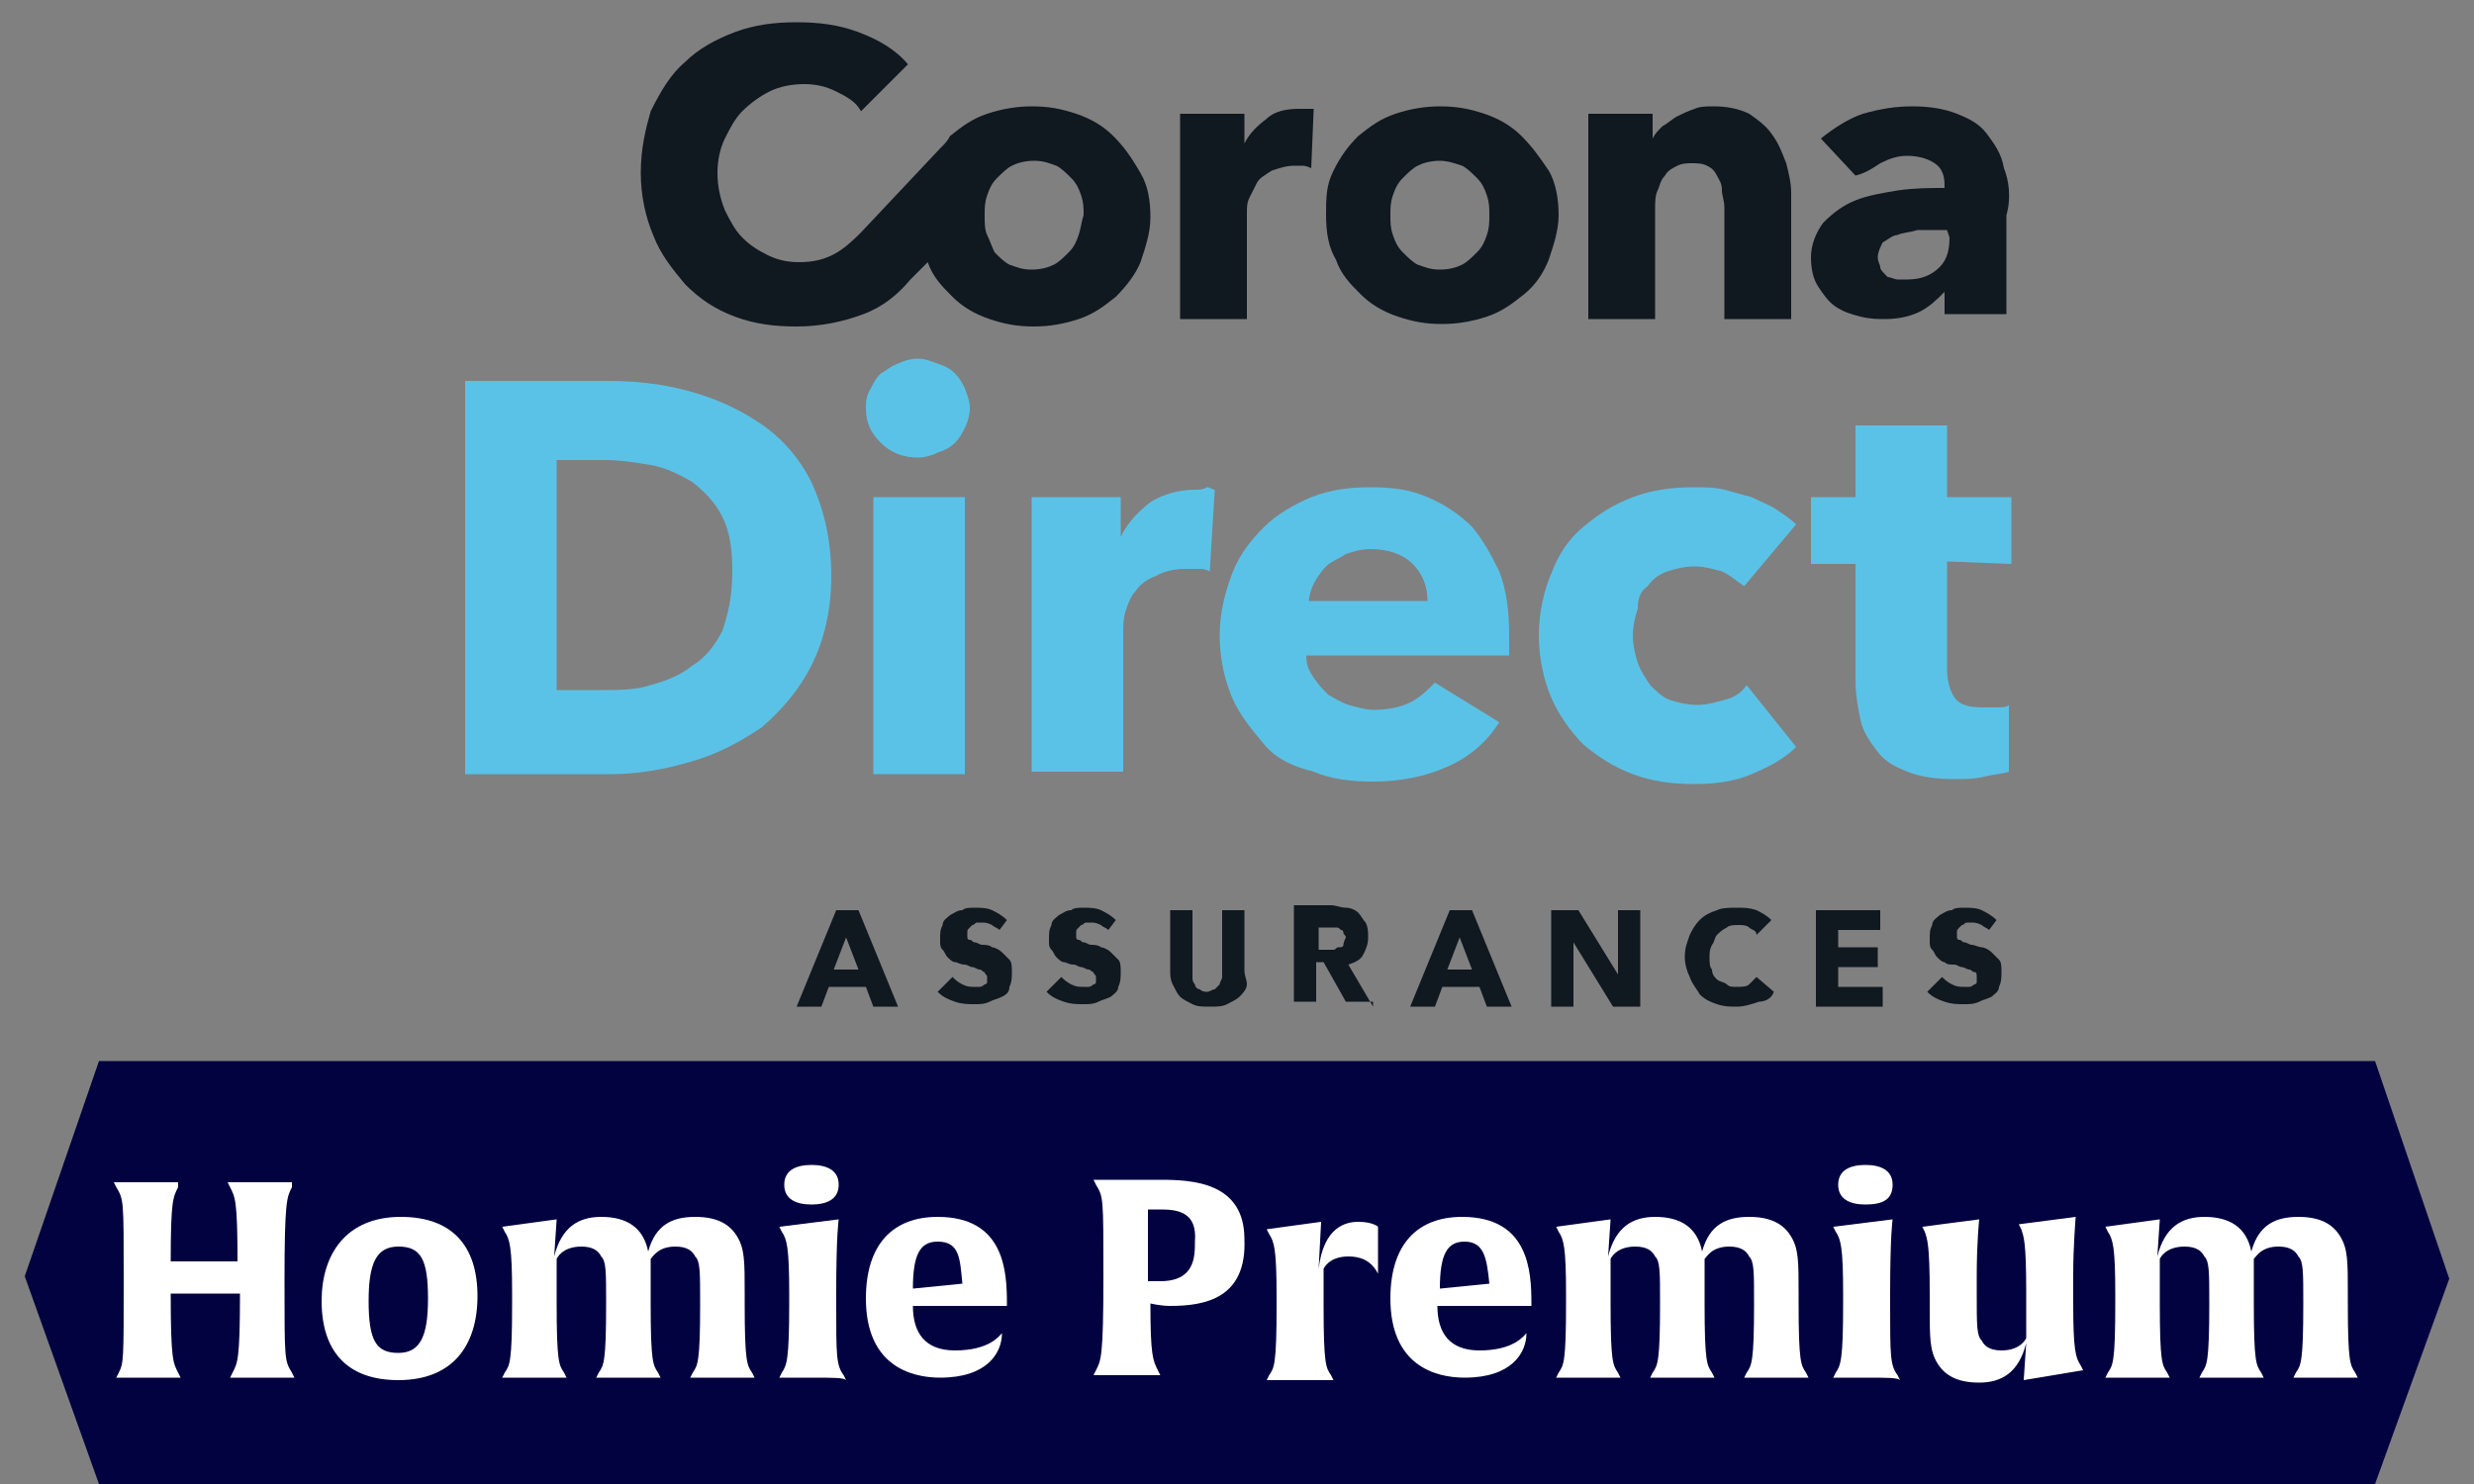
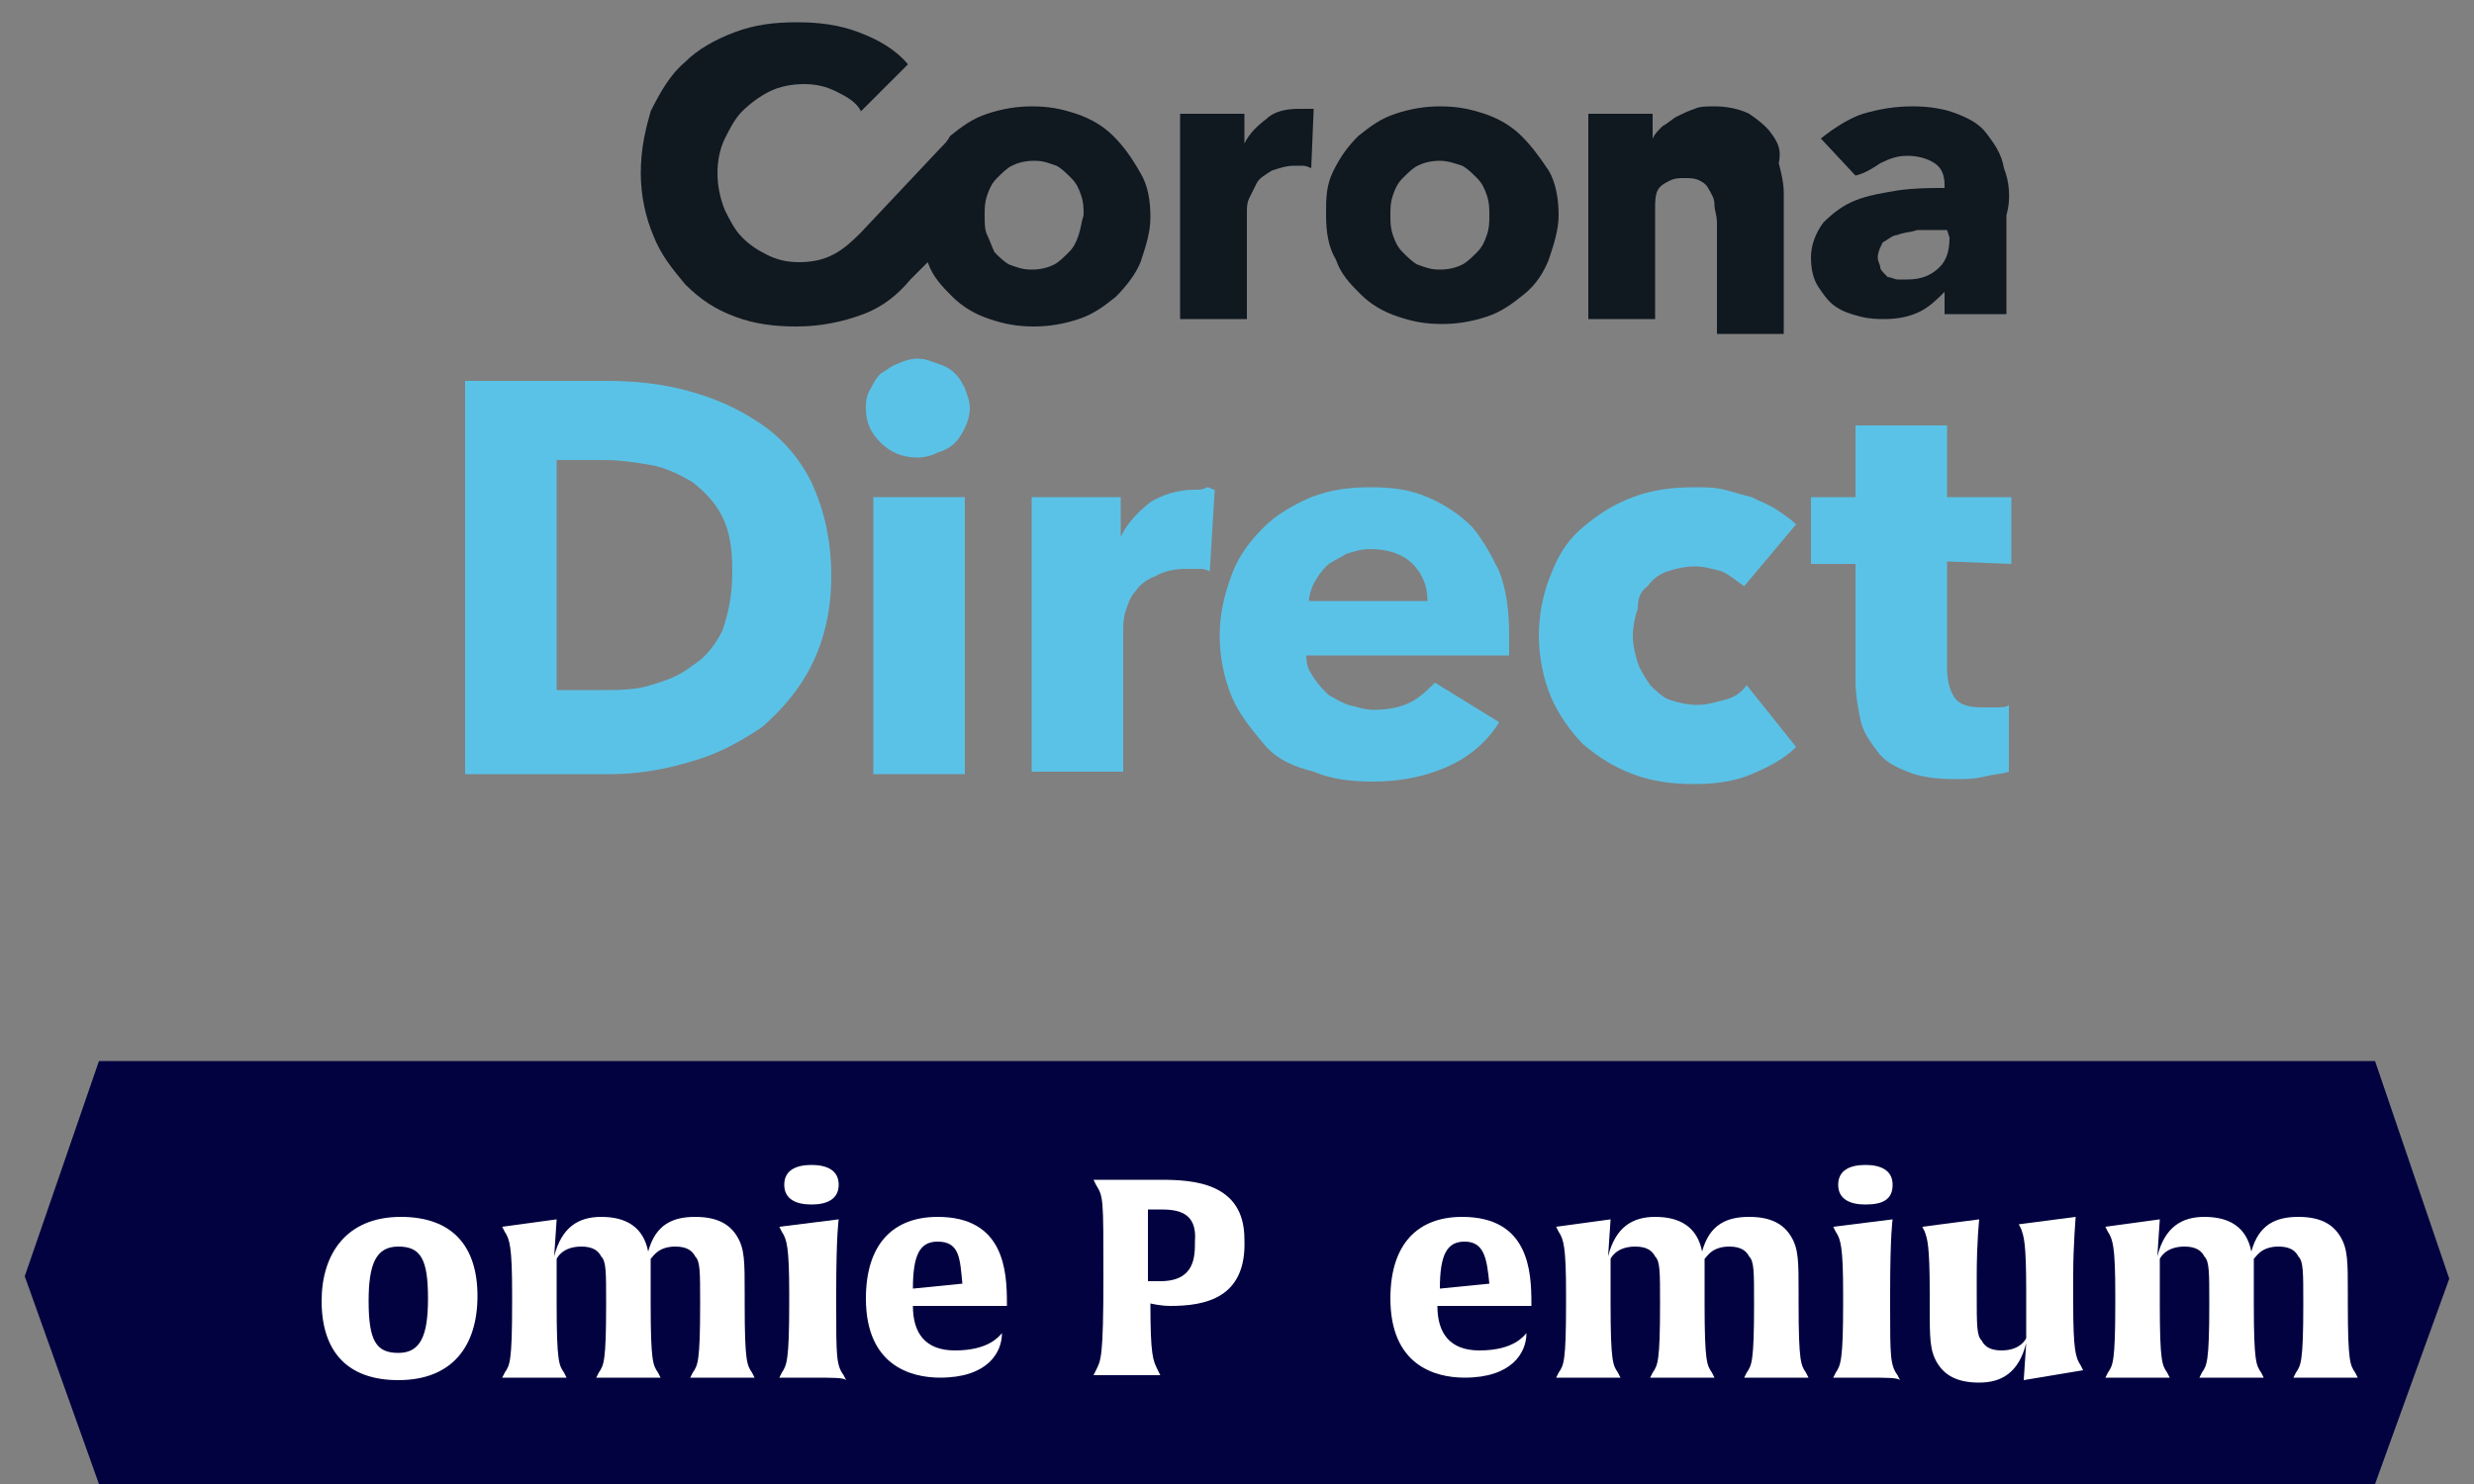
<svg xmlns="http://www.w3.org/2000/svg" version="1.1" id="Calque_1" x="0px" y="0px" viewBox="0 0 100 60" style="enable-background:new 0 0 100 60;" xml:space="preserve">
  <rect x="0" y="0" width="100" height="60" fill="#808080" stroke="none" />
  <style type="text/css">
	.st0{fill:#020240;}
	.st1{fill:#5BC2E7;}
	.st2{fill:#101820;}
	.st3{fill:#FFFFFF;}
</style>
  <g>
    <rect x="4" y="42.9" class="st0" width="92" height="17.1" />
    <polygon class="st0" points="96,42.9 93,51.6 96,60 99,51.7  " />
    <polygon class="st0" points="4,42.9 1,51.6 4,60 7,51.7  " />
  </g>
  <g>
    <g>
      <path class="st1" d="M30.7,17.1c-0.9-0.6-1.8-1-2.9-1.3s-2.2-0.4-3.3-0.4h-5.7v15.9h5.9c1.1,0,2.2-0.2,3.2-0.5    c1.1-0.3,2-0.8,2.9-1.4c0.8-0.7,1.5-1.5,2-2.5s0.8-2.2,0.8-3.6c0-1.5-0.3-2.7-0.8-3.8C32.3,18.5,31.6,17.7,30.7,17.1z M29.2,25.5    c-0.3,0.6-0.7,1.1-1.2,1.4c-0.5,0.4-1,0.6-1.7,0.8c-0.6,0.2-1.3,0.2-2,0.2h-1.8v-9.3h1.9c0.7,0,1.3,0.1,1.9,0.2s1.2,0.4,1.7,0.7    c0.5,0.4,0.9,0.8,1.2,1.4c0.3,0.6,0.4,1.3,0.4,2.2C29.6,24.2,29.4,24.9,29.2,25.5z" />
      <path class="st1" d="M38.6,15.1c-0.2-0.2-0.4-0.3-0.7-0.4c-0.3-0.1-0.5-0.2-0.8-0.2s-0.6,0.1-0.8,0.2c-0.3,0.1-0.5,0.3-0.7,0.4    c-0.2,0.2-0.3,0.4-0.4,0.6C35,16,35,16.3,35,16.5c0,0.6,0.2,1,0.6,1.4c0.4,0.4,0.9,0.6,1.5,0.6c0.3,0,0.6-0.1,0.8-0.2    c0.3-0.1,0.5-0.2,0.7-0.4c0.2-0.2,0.3-0.4,0.4-0.6c0.1-0.2,0.2-0.5,0.2-0.8S39.1,16,39,15.7C38.9,15.5,38.8,15.3,38.6,15.1z" />
      <rect x="35.3" y="20.1" class="st1" width="3.7" height="11.2" />
      <path class="st1" d="M48.3,19.8c-0.7,0-1.3,0.2-1.8,0.5c-0.5,0.4-0.9,0.8-1.2,1.4l0,0v-1.6h-3.6v11.1h3.7v-5.7    c0-0.2,0-0.5,0.1-0.8s0.2-0.6,0.4-0.8c0.2-0.3,0.5-0.5,0.8-0.6c0.3-0.2,0.8-0.3,1.2-0.3c0.1,0,0.3,0,0.5,0s0.3,0,0.5,0.1l0.2-3.3    c-0.1,0-0.2-0.1-0.3-0.1C48.6,19.8,48.5,19.8,48.3,19.8z" />
      <path class="st1" d="M59.5,21.3c-0.5-0.5-1.1-0.9-1.8-1.2c-0.7-0.3-1.4-0.4-2.3-0.4c-0.9,0-1.6,0.1-2.4,0.4    c-0.7,0.3-1.4,0.7-1.9,1.2s-1,1.1-1.3,1.9s-0.5,1.6-0.5,2.5s0.2,1.8,0.5,2.5s0.8,1.3,1.3,1.9s1.2,0.9,2,1.1    c0.7,0.3,1.5,0.4,2.4,0.4c1.1,0,2.1-0.2,3-0.6s1.6-1,2.1-1.8L58,27.6c-0.3,0.3-0.6,0.6-1,0.8s-0.9,0.3-1.5,0.3    c-0.3,0-0.6-0.1-1-0.2c-0.3-0.1-0.6-0.3-0.8-0.4c-0.2-0.2-0.4-0.4-0.6-0.7c-0.2-0.3-0.3-0.5-0.3-0.9H61c0-0.1,0-0.3,0-0.4v-0.4    c0-1-0.1-1.8-0.4-2.6C60.3,22.5,60,21.9,59.5,21.3z M52.9,24.4c0-0.3,0.1-0.6,0.2-0.8s0.3-0.5,0.5-0.7s0.5-0.3,0.8-0.5    c0.3-0.1,0.6-0.2,1-0.2c0.7,0,1.3,0.2,1.7,0.6s0.6,0.9,0.6,1.5h-4.8V24.4z" />
      <path class="st1" d="M66.6,23.7c0.2-0.3,0.5-0.5,0.8-0.6s0.7-0.2,1.1-0.2s0.7,0.1,1.1,0.2c0.4,0.2,0.6,0.4,0.9,0.6l2.1-2.5    c-0.2-0.2-0.5-0.4-0.8-0.6s-0.6-0.3-1-0.5c-0.4-0.1-0.7-0.2-1.1-0.3c-0.4-0.1-0.8-0.1-1.2-0.1c-0.9,0-1.7,0.1-2.5,0.4    s-1.4,0.7-2,1.2s-1,1.1-1.3,1.9c-0.3,0.7-0.5,1.6-0.5,2.5s0.2,1.8,0.5,2.5s0.8,1.4,1.3,1.9c0.6,0.5,1.2,0.9,2,1.2    c0.8,0.3,1.6,0.4,2.5,0.4c0.8,0,1.6-0.1,2.3-0.4c0.7-0.3,1.3-0.6,1.8-1.1l-2-2.5c-0.2,0.3-0.5,0.5-0.9,0.6s-0.7,0.2-1.1,0.2    s-0.8-0.1-1.1-0.2c-0.3-0.1-0.6-0.4-0.8-0.6c-0.2-0.3-0.4-0.6-0.5-0.9S66,26.1,66,25.7s0.1-0.8,0.2-1.1    C66.2,24.2,66.3,23.9,66.6,23.7z" />
      <path class="st1" d="M81.3,22.8v-2.7h-2.6v-2.9H75v2.9h-1.8v2.7H75v4.7c0,0.6,0.1,1.1,0.2,1.6s0.4,0.9,0.7,1.3s0.7,0.6,1.2,0.8    c0.5,0.2,1.1,0.3,1.9,0.3c0.4,0,0.8,0,1.2-0.1c0.4-0.1,0.7-0.1,1-0.2v-2.7c-0.1,0.1-0.3,0.1-0.5,0.1s-0.4,0-0.6,0    c-0.5,0-0.9-0.1-1.1-0.4s-0.3-0.7-0.3-1.2v-4.3L81.3,22.8L81.3,22.8z" />
    </g>
    <g>
      <path class="st2" d="M45,5.5c-0.4-0.4-0.9-0.7-1.5-0.9c-0.6-0.2-1.1-0.3-1.8-0.3c-0.6,0-1.2,0.1-1.8,0.3c-0.6,0.2-1,0.5-1.5,0.9    C38.3,5.7,38.2,5.8,38,6l-3.2,3.4l0,0l0,0c-0.7,0.7-1.3,1.2-2.5,1.2c-0.5,0-0.9-0.1-1.3-0.3s-0.7-0.4-1-0.7s-0.5-0.7-0.7-1.1    C29.1,8,29,7.5,29,7s0.1-1,0.3-1.4s0.4-0.8,0.7-1.1c0.3-0.3,0.7-0.6,1.1-0.8s0.9-0.3,1.4-0.3s0.9,0.1,1.3,0.3    c0.4,0.2,0.8,0.4,1,0.8l1.9-1.9c-0.5-0.6-1.2-1-2-1.3s-1.6-0.4-2.5-0.4c-0.9,0-1.7,0.1-2.5,0.4s-1.5,0.7-2,1.2    c-0.6,0.5-1,1.2-1.4,2C26.1,5.2,25.9,6,25.9,7c0,0.9,0.2,1.8,0.5,2.5c0.3,0.8,0.8,1.4,1.3,2c0.6,0.6,1.2,1,2,1.3s1.6,0.4,2.5,0.4    c1,0,1.9-0.2,2.7-0.5s1.4-0.8,1.9-1.4l0,0l0.7-0.7c0.2,0.6,0.6,1,1,1.4s0.9,0.7,1.5,0.9s1.1,0.3,1.8,0.3c0.6,0,1.2-0.1,1.8-0.3    s1-0.5,1.5-0.9c0.4-0.4,0.8-0.9,1-1.4c0.2-0.6,0.4-1.2,0.4-1.8c0-0.7-0.1-1.3-0.4-1.8C45.7,6.3,45.4,5.9,45,5.5z M43.6,9.5    c-0.1,0.3-0.2,0.5-0.4,0.7s-0.4,0.4-0.6,0.5c-0.2,0.1-0.5,0.2-0.9,0.2s-0.6-0.1-0.9-0.2c-0.2-0.1-0.4-0.3-0.6-0.5    C40.1,10,40,9.7,39.9,9.5S39.8,9,39.8,8.7s0-0.5,0.1-0.8s0.2-0.5,0.4-0.7s0.4-0.4,0.6-0.5c0.2-0.1,0.5-0.2,0.9-0.2    s0.6,0.1,0.9,0.2c0.2,0.1,0.4,0.3,0.6,0.5s0.3,0.4,0.4,0.7c0.1,0.3,0.1,0.5,0.1,0.8C43.7,9,43.7,9.2,43.6,9.5z" />
      <path class="st2" d="M52.5,4.4c-0.5,0-1,0.1-1.3,0.4c-0.4,0.3-0.7,0.6-0.9,1l0,0V4.6h-2.6v8.3h2.7V8.6c0-0.2,0-0.4,0.1-0.6    c0.1-0.2,0.2-0.4,0.3-0.6s0.3-0.3,0.6-0.5c0.3-0.1,0.6-0.2,0.9-0.2c0.1,0,0.2,0,0.3,0s0.2,0,0.4,0.1l0.1-2.4c-0.1,0-0.1,0-0.3,0    C52.7,4.4,52.6,4.4,52.5,4.4z" />
      <path class="st2" d="M61.5,5.5c-0.4-0.4-0.9-0.7-1.5-0.9c-0.6-0.2-1.1-0.3-1.8-0.3c-0.6,0-1.2,0.1-1.8,0.3c-0.6,0.2-1,0.5-1.5,0.9    c-0.4,0.4-0.7,0.8-1,1.4S53.6,8,53.6,8.7s0.1,1.3,0.4,1.8c0.2,0.6,0.6,1,1,1.4s0.9,0.7,1.5,0.9s1.1,0.3,1.8,0.3    c0.6,0,1.2-0.1,1.8-0.3s1-0.5,1.5-0.9s0.8-0.9,1-1.4C62.8,9.9,63,9.3,63,8.7s-0.1-1.3-0.4-1.8C62.2,6.3,61.9,5.9,61.5,5.5z     M60.1,9.5c-0.1,0.3-0.2,0.5-0.4,0.7s-0.4,0.4-0.6,0.5c-0.2,0.1-0.5,0.2-0.9,0.2s-0.6-0.1-0.9-0.2c-0.2-0.1-0.4-0.3-0.6-0.5    c-0.2-0.2-0.3-0.4-0.4-0.7c-0.1-0.3-0.1-0.5-0.1-0.8s0-0.5,0.1-0.8s0.2-0.5,0.4-0.7s0.4-0.4,0.6-0.5c0.2-0.1,0.5-0.2,0.9-0.2    c0.3,0,0.6,0.1,0.9,0.2c0.2,0.1,0.4,0.3,0.6,0.5c0.2,0.2,0.3,0.4,0.4,0.7c0.1,0.3,0.1,0.5,0.1,0.8C60.2,9,60.2,9.2,60.1,9.5z" />
-       <path class="st2" d="M71.6,5.4c-0.2-0.3-0.6-0.6-0.9-0.8c-0.4-0.2-0.9-0.3-1.4-0.3c-0.3,0-0.6,0-0.8,0.1c-0.3,0.1-0.5,0.2-0.7,0.3    c-0.2,0.1-0.4,0.3-0.6,0.4c-0.2,0.2-0.3,0.3-0.4,0.5l0,0v-1h-2.6v8.3h2.7V8.4c0-0.2,0-0.5,0.1-0.7s0.1-0.4,0.3-0.6    c0.1-0.2,0.3-0.3,0.5-0.4s0.4-0.1,0.6-0.1s0.4,0,0.6,0.1s0.3,0.2,0.4,0.4c0.1,0.2,0.2,0.3,0.2,0.6c0,0.2,0.1,0.4,0.1,0.7v4.5h2.7    V7.8c0-0.4-0.1-0.8-0.2-1.2C72,6.1,71.9,5.8,71.6,5.4z" />
+       <path class="st2" d="M71.6,5.4c-0.2-0.3-0.6-0.6-0.9-0.8c-0.4-0.2-0.9-0.3-1.4-0.3c-0.3,0-0.6,0-0.8,0.1c-0.3,0.1-0.5,0.2-0.7,0.3    c-0.2,0.1-0.4,0.3-0.6,0.4c-0.2,0.2-0.3,0.3-0.4,0.5l0,0v-1h-2.6v8.3h2.7V8.4c0-0.2,0-0.5,0.1-0.7c0.1-0.2,0.3-0.3,0.5-0.4s0.4-0.1,0.6-0.1s0.4,0,0.6,0.1s0.3,0.2,0.4,0.4c0.1,0.2,0.2,0.3,0.2,0.6c0,0.2,0.1,0.4,0.1,0.7v4.5h2.7    V7.8c0-0.4-0.1-0.8-0.2-1.2C72,6.1,71.9,5.8,71.6,5.4z" />
      <path class="st2" d="M81,6.8c-0.1-0.6-0.4-1-0.7-1.4C80,5,79.6,4.8,79.1,4.6c-0.5-0.2-1.1-0.3-1.8-0.3c-0.7,0-1.3,0.1-2,0.3    c-0.6,0.2-1.2,0.6-1.7,1L75,7.1c0.4-0.1,0.7-0.3,1-0.5c0.4-0.2,0.7-0.3,1.1-0.3s0.8,0.1,1.1,0.3c0.3,0.2,0.4,0.5,0.4,0.9v0.1    c-0.6,0-1.2,0-1.9,0.1c-0.6,0.1-1.2,0.2-1.7,0.4S74.1,8.6,73.7,9c-0.3,0.4-0.5,0.9-0.5,1.4s0.1,0.9,0.3,1.2    c0.2,0.3,0.4,0.6,0.7,0.8c0.3,0.2,0.6,0.3,1,0.4c0.4,0.1,0.7,0.1,1,0.1c0.5,0,1-0.1,1.4-0.3s0.7-0.5,1-0.8l0,0v0.9h2.5v-4    C81.3,8,81.2,7.3,81,6.8z M78.8,9.6c0,0.5-0.1,0.9-0.4,1.2s-0.7,0.5-1.3,0.5c-0.1,0-0.3,0-0.4,0s-0.3-0.1-0.4-0.1    C76.1,11,76,10.9,76,10.8s-0.1-0.2-0.1-0.4S76,10,76.1,9.8c0.2-0.1,0.4-0.3,0.6-0.3c0.2-0.1,0.5-0.1,0.8-0.2c0.3,0,0.6,0,0.9,0    h0.3L78.8,9.6L78.8,9.6z" />
    </g>
    <g>
-       <path class="st2" d="M80.7,37.2c-0.2-0.2-0.4-0.3-0.6-0.4s-0.5-0.1-0.7-0.1s-0.4,0-0.5,0.1c-0.2,0-0.3,0.1-0.5,0.2    c-0.1,0.1-0.3,0.2-0.3,0.4C78,37.6,78,37.7,78,38c0,0.2,0,0.3,0.1,0.4c0.1,0.1,0.1,0.2,0.2,0.3s0.2,0.2,0.3,0.2    C78.7,39,78.8,39,79,39c0.1,0,0.2,0.1,0.3,0.1c0.1,0,0.2,0.1,0.3,0.1c0.1,0,0.1,0.1,0.2,0.1s0.1,0.1,0.1,0.2s0,0.1,0,0.2    c0,0.1-0.1,0.1-0.1,0.1s-0.1,0.1-0.2,0.1s-0.1,0-0.2,0c-0.2,0-0.3,0-0.5-0.1s-0.3-0.2-0.4-0.3l-0.6,0.6c0.2,0.2,0.4,0.3,0.7,0.4    c0.3,0.1,0.5,0.1,0.8,0.1c0.2,0,0.4,0,0.6-0.1s0.3-0.1,0.5-0.2c0.1-0.1,0.3-0.2,0.3-0.4c0.1-0.2,0.1-0.4,0.1-0.6    c0-0.2,0-0.4-0.1-0.5s-0.2-0.2-0.3-0.3c-0.1-0.1-0.3-0.2-0.4-0.2s-0.3-0.1-0.4-0.1s-0.2-0.1-0.3-0.1c-0.1,0-0.1-0.1-0.2-0.1    s-0.1-0.1-0.1-0.1s0-0.1,0-0.2c0-0.1,0-0.1,0.1-0.2l0.1-0.1c0.1,0,0.1-0.1,0.2-0.1s0.1,0,0.2,0s0.2,0,0.4,0.1    c0.1,0.1,0.2,0.1,0.3,0.2L80.7,37.2z M76.1,40.7v-0.8h-1.8v-0.8h1.6v-0.8h-1.6v-0.7H76v-0.8h-2.6v3.9L76.1,40.7L76.1,40.7z     M71.7,40.1L71,39.5c-0.1,0.1-0.2,0.2-0.3,0.3c-0.1,0.1-0.3,0.1-0.5,0.1s-0.3,0-0.4-0.1s-0.3-0.1-0.4-0.2    c-0.1-0.1-0.2-0.2-0.2-0.4c-0.1-0.1-0.1-0.3-0.1-0.5s0-0.3,0.1-0.5c0.1-0.1,0.1-0.3,0.2-0.4c0.1-0.1,0.2-0.2,0.4-0.3    c0.1-0.1,0.3-0.1,0.5-0.1c0.1,0,0.3,0,0.4,0.1s0.3,0.1,0.3,0.3l0.6-0.6c-0.2-0.2-0.4-0.3-0.6-0.4c-0.3-0.1-0.5-0.1-0.8-0.1    s-0.6,0-0.8,0.1c-0.3,0.1-0.5,0.2-0.7,0.4s-0.3,0.4-0.4,0.6c-0.1,0.3-0.2,0.5-0.2,0.9c0,0.3,0.1,0.6,0.2,0.8    c0.1,0.3,0.3,0.5,0.4,0.7c0.2,0.2,0.4,0.3,0.7,0.4c0.3,0.1,0.5,0.1,0.8,0.1s0.6-0.1,0.9-0.2C71.3,40.5,71.6,40.4,71.7,40.1     M66.3,40.7v-3.9h-0.9v2.6l0,0l-1.6-2.6h-1.1v3.9h0.9v-2.6l0,0l1.6,2.6H66.3z M59.5,39.2h-1l0.5-1.3L59.5,39.2z M61.1,40.7    l-1.6-3.9h-0.9L57,40.7h1l0.3-0.8h1.5l0.3,0.8H61.1z M54.3,38.2c0,0.1-0.1,0.1-0.2,0.1c-0.1,0-0.1,0.1-0.2,0.1c-0.1,0-0.2,0-0.2,0    h-0.4v-0.9h0.5c0.1,0,0.1,0,0.2,0c0.1,0,0.1,0,0.2,0.1c0.1,0,0.1,0.1,0.1,0.1c0,0.1,0.1,0.1,0.1,0.2    C54.3,38.1,54.3,38.2,54.3,38.2 M55.5,40.7l-1-1.7c0.3-0.1,0.5-0.2,0.6-0.4s0.2-0.4,0.2-0.7c0-0.2,0-0.4-0.1-0.6    c-0.1-0.1-0.2-0.3-0.3-0.4c-0.1-0.1-0.3-0.2-0.5-0.2s-0.4-0.1-0.6-0.1h-1.5v3.9h0.9v-1.6h0.3l0.9,1.6h1.1    C55.5,40.5,55.5,40.7,55.5,40.7z M50.3,39.2v-2.4h-0.9v2.4c0,0.1,0,0.2,0,0.3s-0.1,0.2-0.1,0.3c-0.1,0.1-0.1,0.1-0.2,0.2    c-0.1,0-0.2,0.1-0.3,0.1s-0.2,0-0.3-0.1c-0.1,0-0.2-0.1-0.2-0.2c-0.1-0.1-0.1-0.2-0.1-0.3s0-0.2,0-0.3v-2.4h-0.9v2.4    c0,0.2,0,0.4,0.1,0.6c0.1,0.2,0.2,0.4,0.3,0.5s0.3,0.2,0.5,0.3s0.4,0.1,0.7,0.1s0.5,0,0.7-0.1s0.4-0.2,0.5-0.3s0.3-0.3,0.3-0.5    S50.3,39.5,50.3,39.2 M45.1,37.2c-0.2-0.2-0.4-0.3-0.6-0.4c-0.2-0.1-0.5-0.1-0.7-0.1s-0.4,0-0.5,0.1c-0.2,0-0.3,0.1-0.5,0.2    c-0.1,0.1-0.3,0.2-0.3,0.4c-0.1,0.2-0.1,0.3-0.1,0.6c0,0.2,0,0.3,0.1,0.4c0.1,0.1,0.1,0.2,0.2,0.3c0.1,0.1,0.2,0.2,0.3,0.2    s0.2,0.1,0.4,0.1c0.1,0,0.2,0.1,0.3,0.1s0.2,0.1,0.3,0.1s0.1,0.1,0.2,0.1c0,0.1,0.1,0.1,0.1,0.2s0,0.1,0,0.2    c0,0.1-0.1,0.1-0.1,0.1s-0.1,0.1-0.2,0.1c-0.1,0-0.1,0-0.2,0c-0.2,0-0.3,0-0.5-0.1s-0.3-0.2-0.4-0.3l-0.6,0.6    c0.2,0.2,0.4,0.3,0.7,0.4c0.3,0.1,0.5,0.1,0.8,0.1c0.2,0,0.4,0,0.6-0.1c0.2-0.1,0.3-0.1,0.5-0.2c0.1-0.1,0.3-0.2,0.3-0.4    c0.1-0.2,0.1-0.4,0.1-0.6c0-0.2,0-0.4-0.1-0.5s-0.2-0.2-0.3-0.3s-0.3-0.2-0.4-0.2c-0.1-0.1-0.3-0.1-0.4-0.1    c-0.1,0-0.2-0.1-0.3-0.1S43.7,38,43.6,38c-0.1,0-0.1-0.1-0.1-0.1s0-0.1,0-0.2c0-0.1,0-0.1,0.1-0.2l0.1-0.1c0.1,0,0.1-0.1,0.2-0.1    c0.1,0,0.1,0,0.2,0c0.1,0,0.2,0,0.4,0.1c0.1,0.1,0.2,0.1,0.3,0.2L45.1,37.2z M40.7,37.2c-0.2-0.2-0.4-0.3-0.6-0.4    c-0.2-0.1-0.5-0.1-0.7-0.1s-0.4,0-0.5,0.1c-0.2,0-0.3,0.1-0.5,0.2c-0.1,0.1-0.3,0.2-0.3,0.4C38,37.6,38,37.7,38,38    c0,0.2,0,0.3,0.1,0.4c0.1,0.1,0.1,0.2,0.2,0.3c0.1,0.1,0.2,0.2,0.3,0.2S38.8,39,39,39c0.1,0,0.2,0.1,0.3,0.1s0.2,0.1,0.3,0.1    s0.1,0.1,0.2,0.1c0,0.1,0.1,0.1,0.1,0.2s0,0.1,0,0.2c0,0.1-0.1,0.1-0.1,0.1s-0.1,0.1-0.2,0.1c-0.1,0-0.1,0-0.2,0    c-0.2,0-0.3,0-0.5-0.1s-0.3-0.2-0.4-0.3l-0.6,0.6c0.2,0.2,0.4,0.3,0.7,0.4c0.3,0.1,0.5,0.1,0.8,0.1c0.2,0,0.4,0,0.6-0.1    c0.2-0.1,0.3-0.1,0.5-0.2s0.3-0.2,0.3-0.4c0.1-0.2,0.1-0.4,0.1-0.6c0-0.2,0-0.4-0.1-0.5s-0.2-0.2-0.3-0.3s-0.3-0.2-0.4-0.2    c-0.1-0.1-0.3-0.1-0.4-0.1c-0.1,0-0.2-0.1-0.3-0.1S39.3,38,39.2,38s-0.1-0.1-0.1-0.1s0-0.1,0-0.2c0-0.1,0-0.1,0.1-0.2l0.1-0.1    c0.1,0,0.1-0.1,0.2-0.1c0.1,0,0.1,0,0.2,0c0.1,0,0.2,0,0.4,0.1c0.1,0.1,0.2,0.1,0.3,0.2L40.7,37.2z M34.7,39.2h-1l0.5-1.3    L34.7,39.2z M36.3,40.7l-1.6-3.9h-0.9l-1.6,3.9h1l0.3-0.8H35l0.3,0.8H36.3z" />
-     </g>
+       </g>
  </g>
  <g>
-     <path class="st3" d="M10.6,55.7c-0.9,0-1.3,0-1.3,0l0.1-0.2c0.2-0.4,0.3-0.5,0.3-3.2H6.9c0,2.7,0.1,2.8,0.3,3.2l0.1,0.2   c0,0-0.4,0-1.3,0c-0.9,0-1.3,0-1.3,0l0.1-0.2C5,55.1,5,55,5,51.7c0-3.2,0-3.2-0.3-3.7l-0.1-0.2c0,0,0.4,0,1.3,0c1,0,1.3,0,1.3,0   L7.2,48c-0.2,0.4-0.3,0.5-0.3,3h2.7c0-2.5-0.1-2.6-0.3-3l-0.1-0.2c0,0,0.4,0,1.3,0c1,0,1.3,0,1.3,0L11.8,48   c-0.2,0.4-0.3,0.5-0.3,3.8c0,3.2,0,3.2,0.3,3.7l0.1,0.2C11.9,55.7,11.5,55.7,10.6,55.7z" />
    <path class="st3" d="M16.1,55.8c-2.1,0-3.1-1.2-3.1-3.2c0-1.9,1-3.4,3.2-3.4c2.1,0,3.1,1.2,3.1,3.2C19.3,54.4,18.3,55.8,16.1,55.8z    M16.1,50.4c-0.9,0-1.2,0.7-1.2,2.2c0,1.6,0.3,2.1,1.2,2.1c0.9,0,1.2-0.7,1.2-2.2C17.3,50.9,17,50.4,16.1,50.4z" />
    <path class="st3" d="M29.2,55.7c-0.9,0-1.3,0-1.3,0l0.1-0.2c0.2-0.3,0.3-0.4,0.3-2.8c0-1.3,0-1.7-0.2-1.9c-0.1-0.2-0.3-0.4-0.8-0.4   c-0.7,0-0.9,0.4-1,0.5c0,0.3,0,0.8,0,1.4v0.4c0,2.4,0.1,2.5,0.3,2.8l0.1,0.2c0,0-0.4,0-1.3,0c-0.9,0-1.3,0-1.3,0l0.1-0.2   c0.2-0.3,0.3-0.4,0.3-2.8c0-1.3,0-1.7-0.2-1.9c-0.1-0.2-0.3-0.4-0.8-0.4c-0.8,0-1,0.5-1,0.5v1.8c0,2.4,0.1,2.5,0.3,2.8l0.1,0.2   c0,0-0.4,0-1.3,0s-1.3,0-1.3,0l0.1-0.2c0.2-0.3,0.3-0.4,0.3-2.8v-0.4c0-1.9-0.1-2.2-0.3-2.5l-0.1-0.2l2.2-0.3l-0.1,1.5   c0.3-1.2,1-1.6,1.9-1.6c1,0,1.7,0.4,1.9,1.4c0.3-1.1,1-1.4,1.9-1.4c0.9,0,1.4,0.3,1.7,0.8c0.3,0.5,0.3,1,0.3,2.3v0.4   c0,2.4,0.1,2.5,0.3,2.8l0.1,0.2C30.5,55.7,30.1,55.7,29.2,55.7z" />
    <path class="st3" d="M32.8,55.7c-0.9,0-1.3,0-1.3,0l0.1-0.2c0.2-0.3,0.3-0.5,0.3-2.8v-0.4c0-1.9-0.1-2.2-0.3-2.5l-0.1-0.2l2.4-0.3   c0,0-0.1,0.6-0.1,3v0.5c0,2,0,2.4,0.3,2.8l0.1,0.2C34.1,55.7,33.7,55.7,32.8,55.7z M32.8,48.7c-0.6,0-1.1-0.2-1.1-0.8   c0-0.6,0.5-0.8,1.1-0.8c0.6,0,1.1,0.2,1.1,0.8C33.9,48.5,33.4,48.7,32.8,48.7z" />
    <path class="st3" d="M36.9,52.8c0,1.1,0.5,1.8,1.7,1.8c1.4,0,1.8-0.6,1.9-0.7c0,0.8-0.6,1.8-2.5,1.8c-1.2,0-3-0.5-3-3.2   c0-2.2,1.1-3.3,2.9-3.3c2.7,0,2.8,2.2,2.8,3.5v0.1H36.9z M37.9,50.2c-0.7,0-1,0.5-1,1.9l2-0.2C38.8,50.9,38.8,50.2,37.9,50.2z" />
    <path class="st3" d="M47.3,52.8c-0.4,0-0.8-0.1-0.8-0.1c0,2.1,0.1,2.3,0.3,2.7l0.1,0.2c0,0-0.4,0-1.4,0c-0.9,0-1.3,0-1.3,0l0.1-0.2   c0.2-0.4,0.3-0.5,0.3-3.8c0-3.2,0-3.2-0.3-3.7l-0.1-0.2c0,0,0.4,0,1,0c0.5,0,1.4,0,1.7,0c1.3,0,3.4,0.1,3.4,2.4   C50.4,52.5,48.7,52.8,47.3,52.8z M46.9,48.9c-0.3,0-0.5,0-0.5,0v2.9c0,0,0.1,0,0.5,0c1.4,0,1.4-1,1.4-1.6   C48.4,49,47.6,48.9,46.9,48.9z" />
-     <path class="st3" d="M54.5,50.8c-0.8,0-1,0.5-1,0.5v1.5c0,2.4,0.1,2.5,0.3,2.8l0.1,0.2c0,0-0.4,0-1.4,0c-0.9,0-1.3,0-1.3,0l0.1-0.2   c0.2-0.3,0.3-0.4,0.3-2.8v-0.4c0-1.9-0.1-2.2-0.3-2.5l-0.1-0.2l2.2-0.3l-0.1,1.9c0.2-1.7,1.1-1.9,1.6-1.9c0.6,0,0.8,0.2,0.8,0.2   s0,0.3,0,0.9c0,0.7,0,1,0,1C55.4,50.9,54.9,50.8,54.5,50.8z" />
    <path class="st3" d="M58.1,52.8c0,1.1,0.5,1.8,1.7,1.8c1.4,0,1.8-0.6,1.9-0.7c0,0.8-0.6,1.8-2.5,1.8c-1.2,0-3-0.5-3-3.2   c0-2.2,1.1-3.3,2.9-3.3c2.7,0,2.8,2.2,2.8,3.5v0.1H58.1z M59.2,50.2c-0.7,0-1,0.5-1,1.9l2-0.2C60.1,50.9,60,50.2,59.2,50.2z" />
    <path class="st3" d="M71.8,55.7c-0.9,0-1.3,0-1.3,0l0.1-0.2c0.2-0.3,0.3-0.4,0.3-2.8c0-1.3,0-1.7-0.2-1.9c-0.1-0.2-0.3-0.4-0.8-0.4   c-0.7,0-0.9,0.4-1,0.5c0,0.3,0,0.8,0,1.4v0.4c0,2.4,0.1,2.5,0.3,2.8l0.1,0.2c0,0-0.4,0-1.3,0c-0.9,0-1.3,0-1.3,0l0.1-0.2   c0.2-0.3,0.3-0.4,0.3-2.8c0-1.3,0-1.7-0.2-1.9c-0.1-0.2-0.3-0.4-0.8-0.4c-0.8,0-1,0.5-1,0.5v1.8c0,2.4,0.1,2.5,0.3,2.8l0.1,0.2   c0,0-0.4,0-1.3,0c-0.9,0-1.3,0-1.3,0l0.1-0.2c0.2-0.3,0.3-0.4,0.3-2.8v-0.4c0-1.9-0.1-2.2-0.3-2.5l-0.1-0.2l2.2-0.3L65,50.8   c0.3-1.2,1-1.6,1.9-1.6c1,0,1.7,0.4,1.9,1.4c0.3-1.1,1-1.4,1.9-1.4c0.9,0,1.4,0.3,1.7,0.8c0.3,0.5,0.3,1,0.3,2.3v0.4   c0,2.4,0.1,2.5,0.3,2.8l0.1,0.2C73.1,55.7,72.7,55.7,71.8,55.7z" />
    <path class="st3" d="M75.4,55.7c-0.9,0-1.3,0-1.3,0l0.1-0.2c0.2-0.3,0.3-0.5,0.3-2.8v-0.4c0-1.9-0.1-2.2-0.3-2.5l-0.1-0.2l2.4-0.3   c0,0-0.1,0.6-0.1,3v0.5c0,2,0,2.4,0.3,2.8l0.1,0.2C76.7,55.7,76.3,55.7,75.4,55.7z M75.4,48.7c-0.6,0-1.1-0.2-1.1-0.8   c0-0.6,0.5-0.8,1.1-0.8c0.6,0,1.1,0.2,1.1,0.8C76.5,48.5,76.1,48.7,75.4,48.7z" />
    <path class="st3" d="M81.8,55.8l0.1-1.5c-0.3,1.2-1,1.6-1.9,1.6c-0.9,0-1.4-0.3-1.7-0.8c-0.3-0.5-0.3-1-0.3-2.3v-0.5   c0-2-0.1-2.2-0.2-2.5l-0.1-0.2l2.3-0.3c0,0-0.1,0.9-0.1,2.3v0.7c0,1.3,0,1.7,0.2,1.9c0.1,0.2,0.3,0.4,0.8,0.4c0.8,0,1-0.5,1-0.5   v-1.9c0-2-0.1-2.2-0.2-2.5l-0.1-0.2l2.3-0.3c0,0-0.1,1.2-0.1,2.3v1.2c0,1.9,0.1,2.2,0.3,2.5l0.1,0.2L81.8,55.8z" />
    <path class="st3" d="M94,55.7c-0.9,0-1.3,0-1.3,0l0.1-0.2c0.2-0.3,0.3-0.4,0.3-2.8c0-1.3,0-1.7-0.2-1.9c-0.1-0.2-0.3-0.4-0.8-0.4   c-0.7,0-0.9,0.4-1,0.5c0,0.3,0,0.8,0,1.4v0.4c0,2.4,0.1,2.5,0.3,2.8l0.1,0.2c0,0-0.4,0-1.3,0c-0.9,0-1.3,0-1.3,0l0.1-0.2   c0.2-0.3,0.3-0.4,0.3-2.8c0-1.3,0-1.7-0.2-1.9c-0.1-0.2-0.3-0.4-0.8-0.4c-0.8,0-1,0.5-1,0.5v1.8c0,2.4,0.1,2.5,0.3,2.8l0.1,0.2   c0,0-0.4,0-1.3,0c-0.9,0-1.3,0-1.3,0l0.1-0.2c0.2-0.3,0.3-0.4,0.3-2.8v-0.4c0-1.9-0.1-2.2-0.3-2.5l-0.1-0.2l2.2-0.3l-0.1,1.5   c0.3-1.2,1-1.6,1.9-1.6c1,0,1.7,0.4,1.9,1.4c0.3-1.1,1-1.4,1.9-1.4c0.9,0,1.4,0.3,1.7,0.8c0.3,0.5,0.3,1,0.3,2.3v0.4   c0,2.4,0.1,2.5,0.3,2.8l0.1,0.2C95.4,55.7,95,55.7,94,55.7z" />
  </g>
</svg>